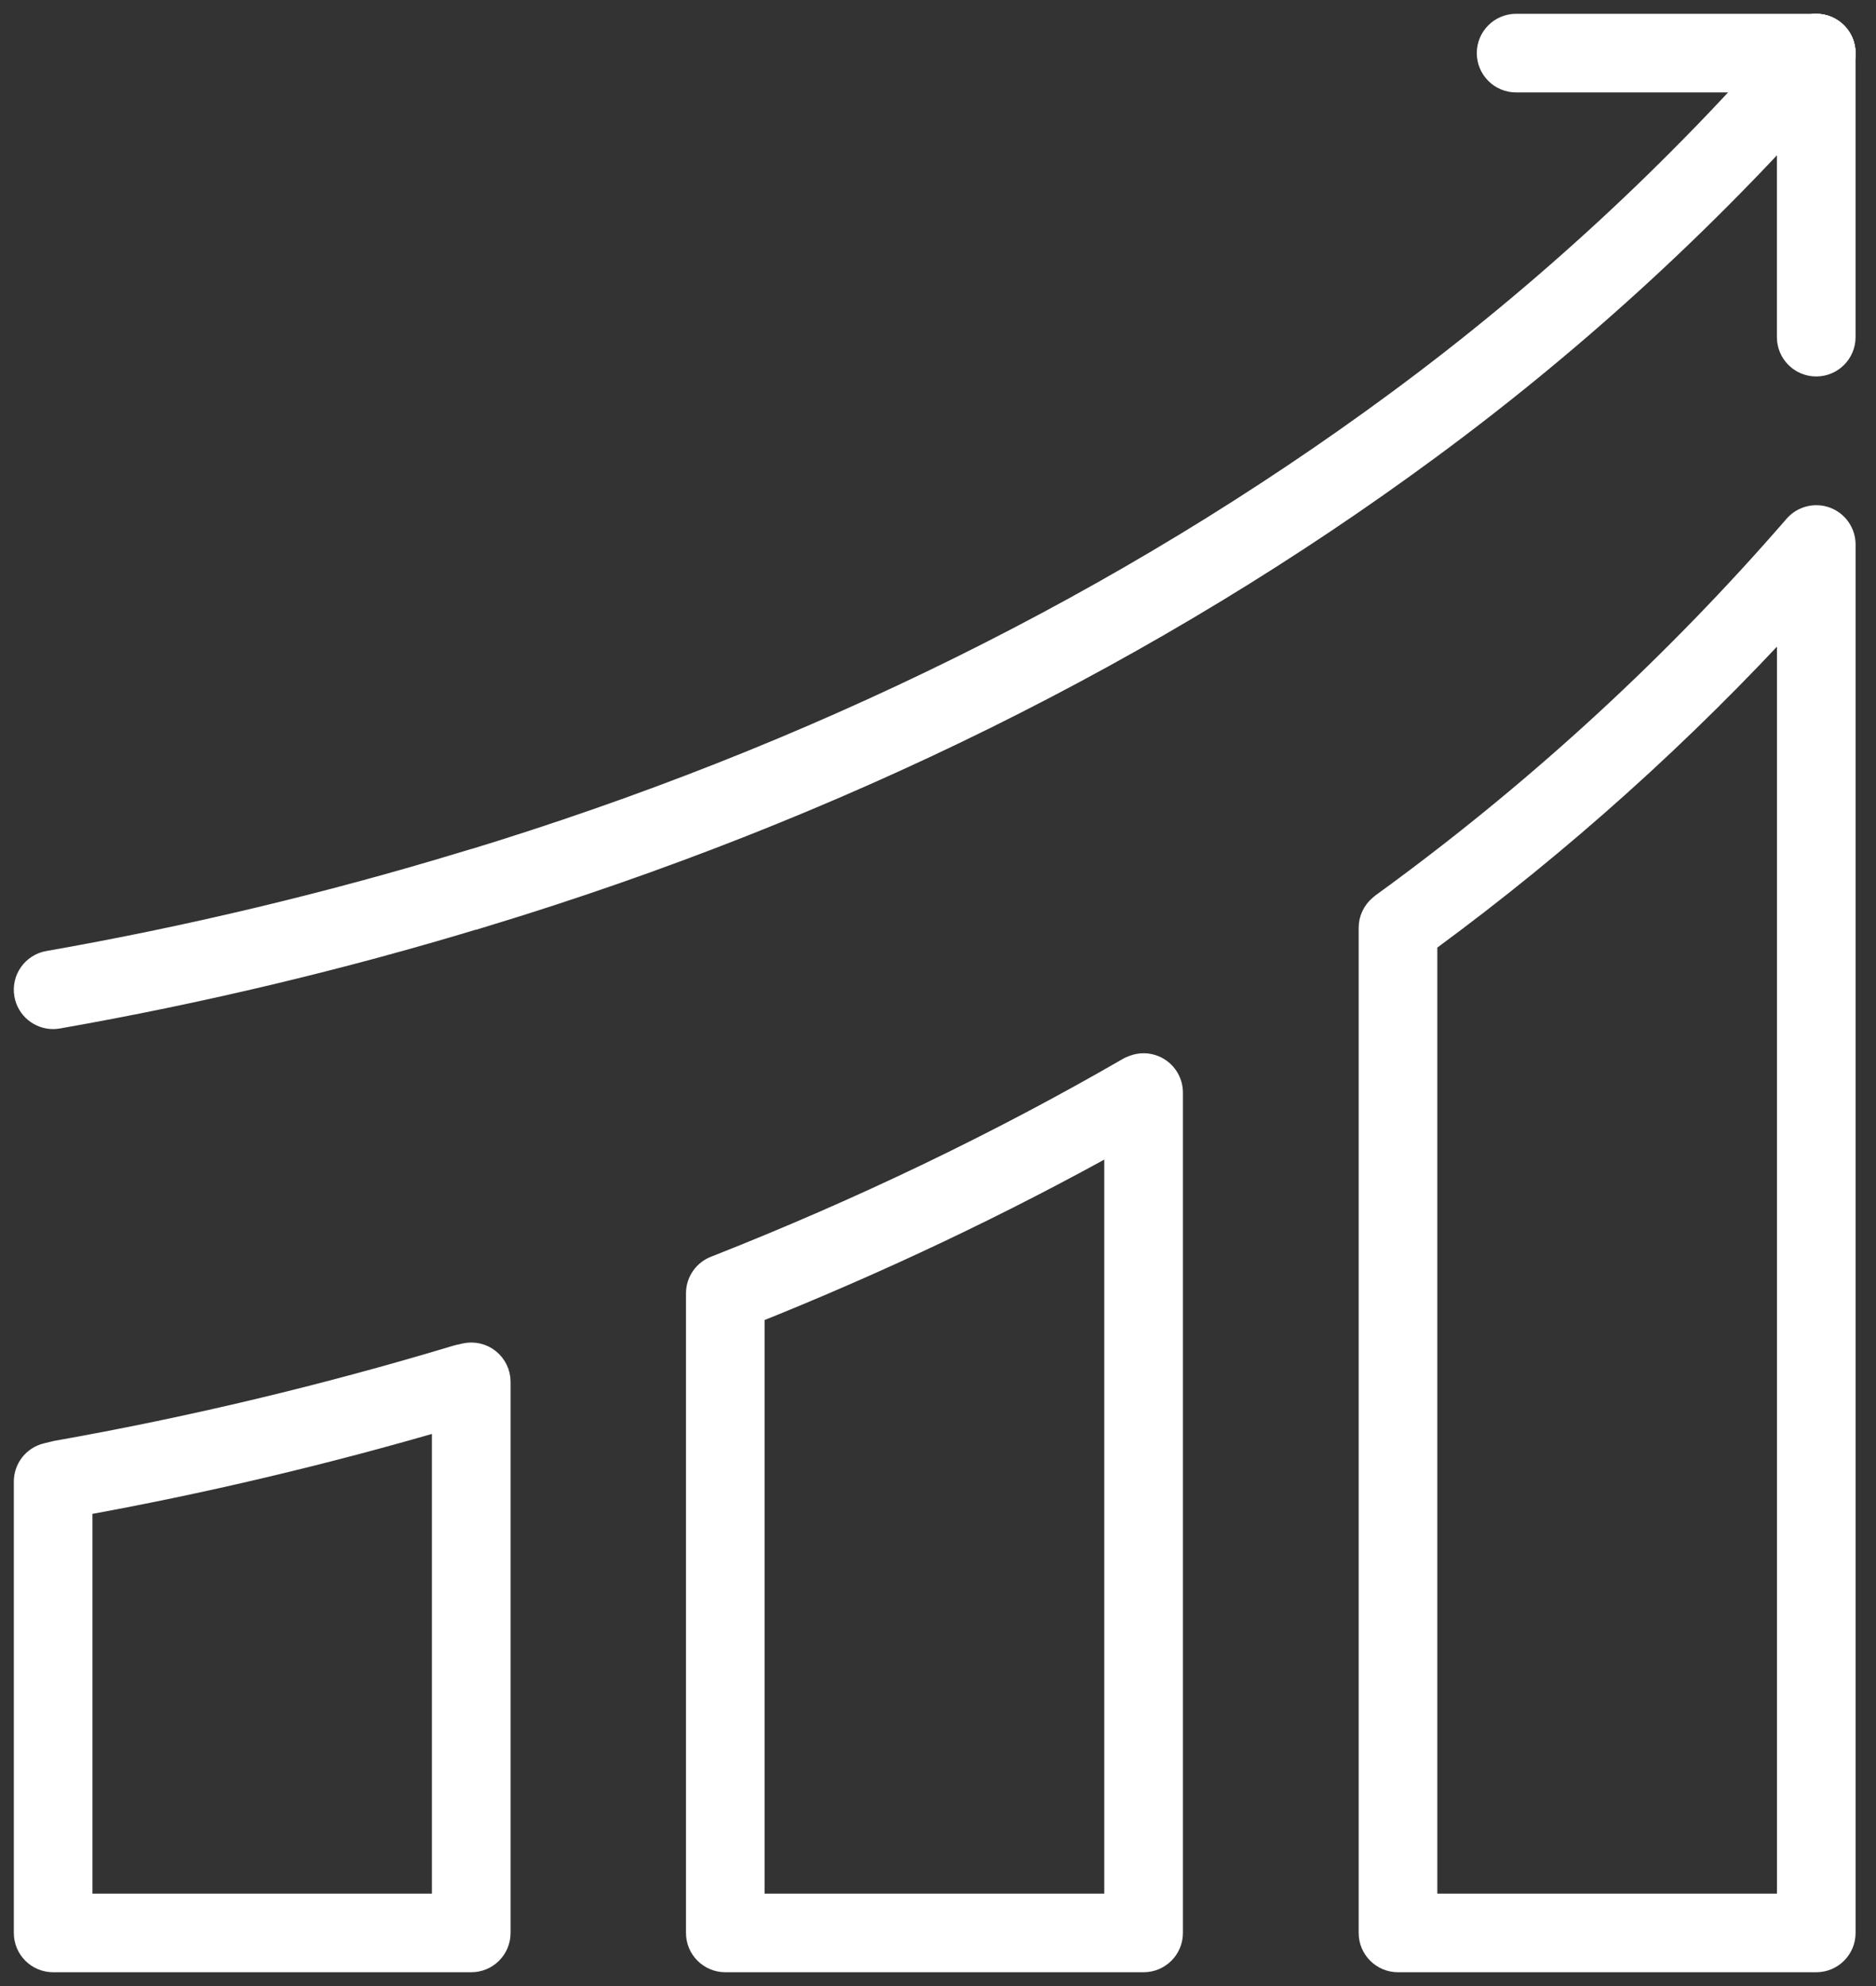
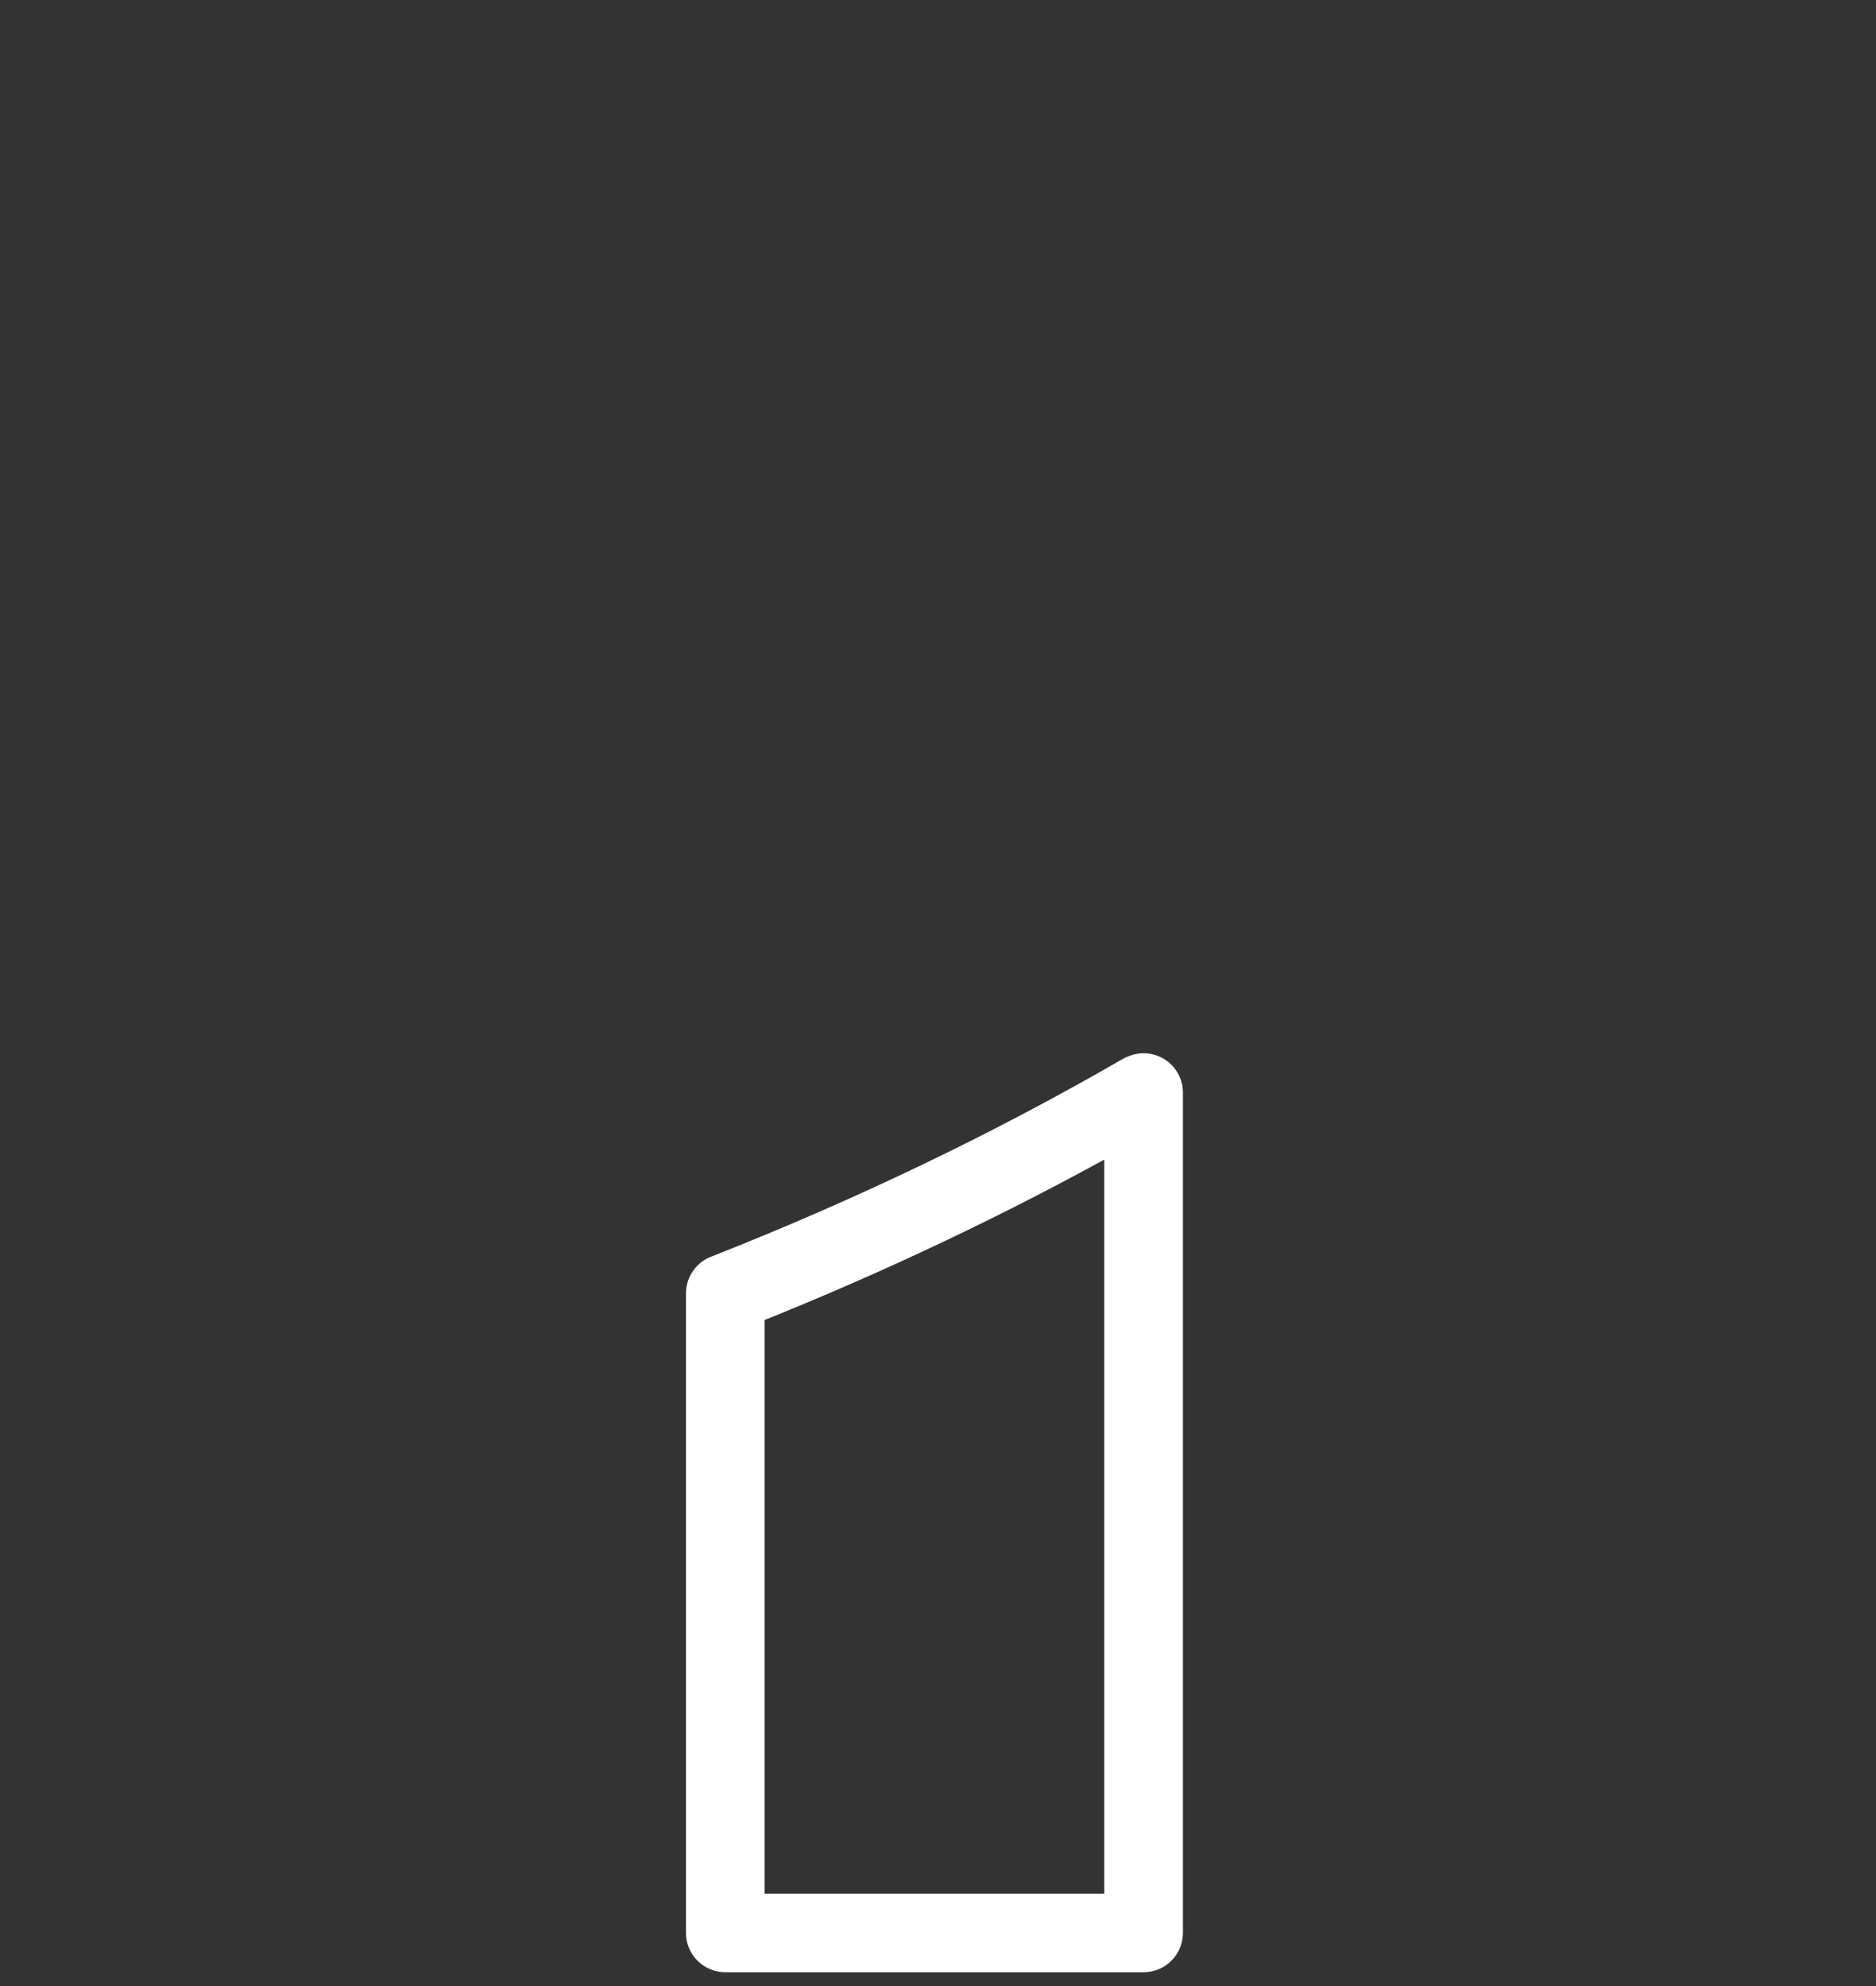
<svg xmlns="http://www.w3.org/2000/svg" width="68px" height="72px" viewBox="0 0 68 72" version="1.1">
  <rect x="0" y="0" width="68" height="72" fill="#333333" stroke="none" />
  <title>ico-grafic</title>
  <g id="Page-1" stroke="none" stroke-width="1" fill="none" fill-rule="evenodd">
    <g id="15" transform="translate(-688, -422)" fill="#FFFFFF" stroke="#FFFFFF">
      <g id="ico-grafic" transform="translate(689, 423)">
-         <path d="M1.851,68.149 L15.156,68.149 L15.156,50.319 C10.753,51.61 6.284,52.667 1.851,53.465 L1.851,68.149 Z M16.082,70 L0.926,70 C0.415,70 0.001,69.585 0.001,69.075 L0.001,52.712 C0.001,52.284 0.294,51.912 0.71,51.812 L1.062,51.727 C5.937,50.865 10.805,49.702 15.586,48.261 C15.607,48.255 15.627,48.249 15.649,48.245 L15.877,48.193 C16.153,48.132 16.44,48.196 16.659,48.372 C16.879,48.548 17.007,48.814 17.007,49.095 L17.007,69.075 C17.007,69.585 16.592,70 16.082,70 L16.082,70 Z" id="Fill-1" />
        <path d="M26.216,68.149 L39.527,68.149 L39.527,40.191 C35.326,42.538 30.858,44.662 26.216,46.517 L26.216,68.149 Z M40.452,70 L25.291,70 C24.78,70 24.365,69.585 24.365,69.075 L24.365,45.888 C24.365,45.484 24.624,45.14 24.985,45.014 C30.238,42.945 35.269,40.528 39.94,37.827 C39.976,37.806 40.013,37.788 40.052,37.772 C40.078,37.76 40.105,37.75 40.132,37.741 C40.347,37.661 40.587,37.663 40.807,37.754 C41.152,37.897 41.378,38.235 41.378,38.609 L41.378,69.075 C41.378,69.585 40.963,70 40.452,70 L40.452,70 Z" id="Fill-3" />
-         <path d="M50.599,68.149 L63.91,68.149 L63.91,21.171 C59.939,25.51 55.526,29.475 50.765,32.978 L50.599,33.099 L50.599,68.149 Z M64.835,70 L49.674,70 C49.163,70 48.748,69.585 48.748,69.075 L48.748,32.635 C48.748,32.362 48.869,32.104 49.077,31.928 C49.102,31.905 49.13,31.881 49.16,31.858 C49.17,31.85 49.18,31.843 49.19,31.836 L49.671,31.485 C54.977,27.58 59.846,23.087 64.136,18.134 C64.389,17.843 64.797,17.739 65.159,17.873 C65.521,18.008 65.76,18.354 65.76,18.74 L65.76,69.075 C65.76,69.585 65.346,70 64.835,70 L64.835,70 Z" id="Fill-5" />
-         <path d="M0.924,35.807 C0.483,35.807 0.093,35.491 0.014,35.041 C-0.074,34.538 0.262,34.058 0.766,33.97 C5.821,33.083 10.884,31.876 15.814,30.382 L16.177,31.24 L15.9,30.357 C15.951,30.341 16.002,30.325 16.057,30.313 C28.53,26.513 39.856,20.91 49.667,13.677 C54.993,9.753 59.86,5.259 64.133,0.32 C64.467,-0.066 65.052,-0.109 65.439,0.225 C65.825,0.56 65.868,1.144 65.533,1.531 C61.17,6.574 56.201,11.161 50.765,15.166 C40.785,22.525 29.27,28.222 16.541,32.098 L16.177,31.24 L16.454,32.123 C16.403,32.139 16.352,32.155 16.297,32.167 C11.35,33.669 6.214,34.893 1.085,35.793 C1.032,35.802 0.977,35.807 0.924,35.807" id="Fill-7" />
-         <path d="M64.833,12.148 C64.322,12.148 63.908,11.734 63.908,11.223 L63.908,0.925 C63.908,0.415 64.322,5.27822567e-05 64.833,5.27822567e-05 C65.344,5.27822567e-05 65.759,0.415 65.759,0.925 L65.759,11.223 C65.759,11.734 65.344,12.148 64.833,12.148" id="Fill-9" />
-         <path d="M64.833,1.851 L53.955,1.851 C53.444,1.851 53.03,1.436 53.03,0.925 C53.03,0.415 53.444,0 53.955,0 L64.833,0 C65.344,0 65.759,0.415 65.759,0.925 C65.759,1.436 65.344,1.851 64.833,1.851" id="Fill-11" />
      </g>
    </g>
  </g>
</svg>